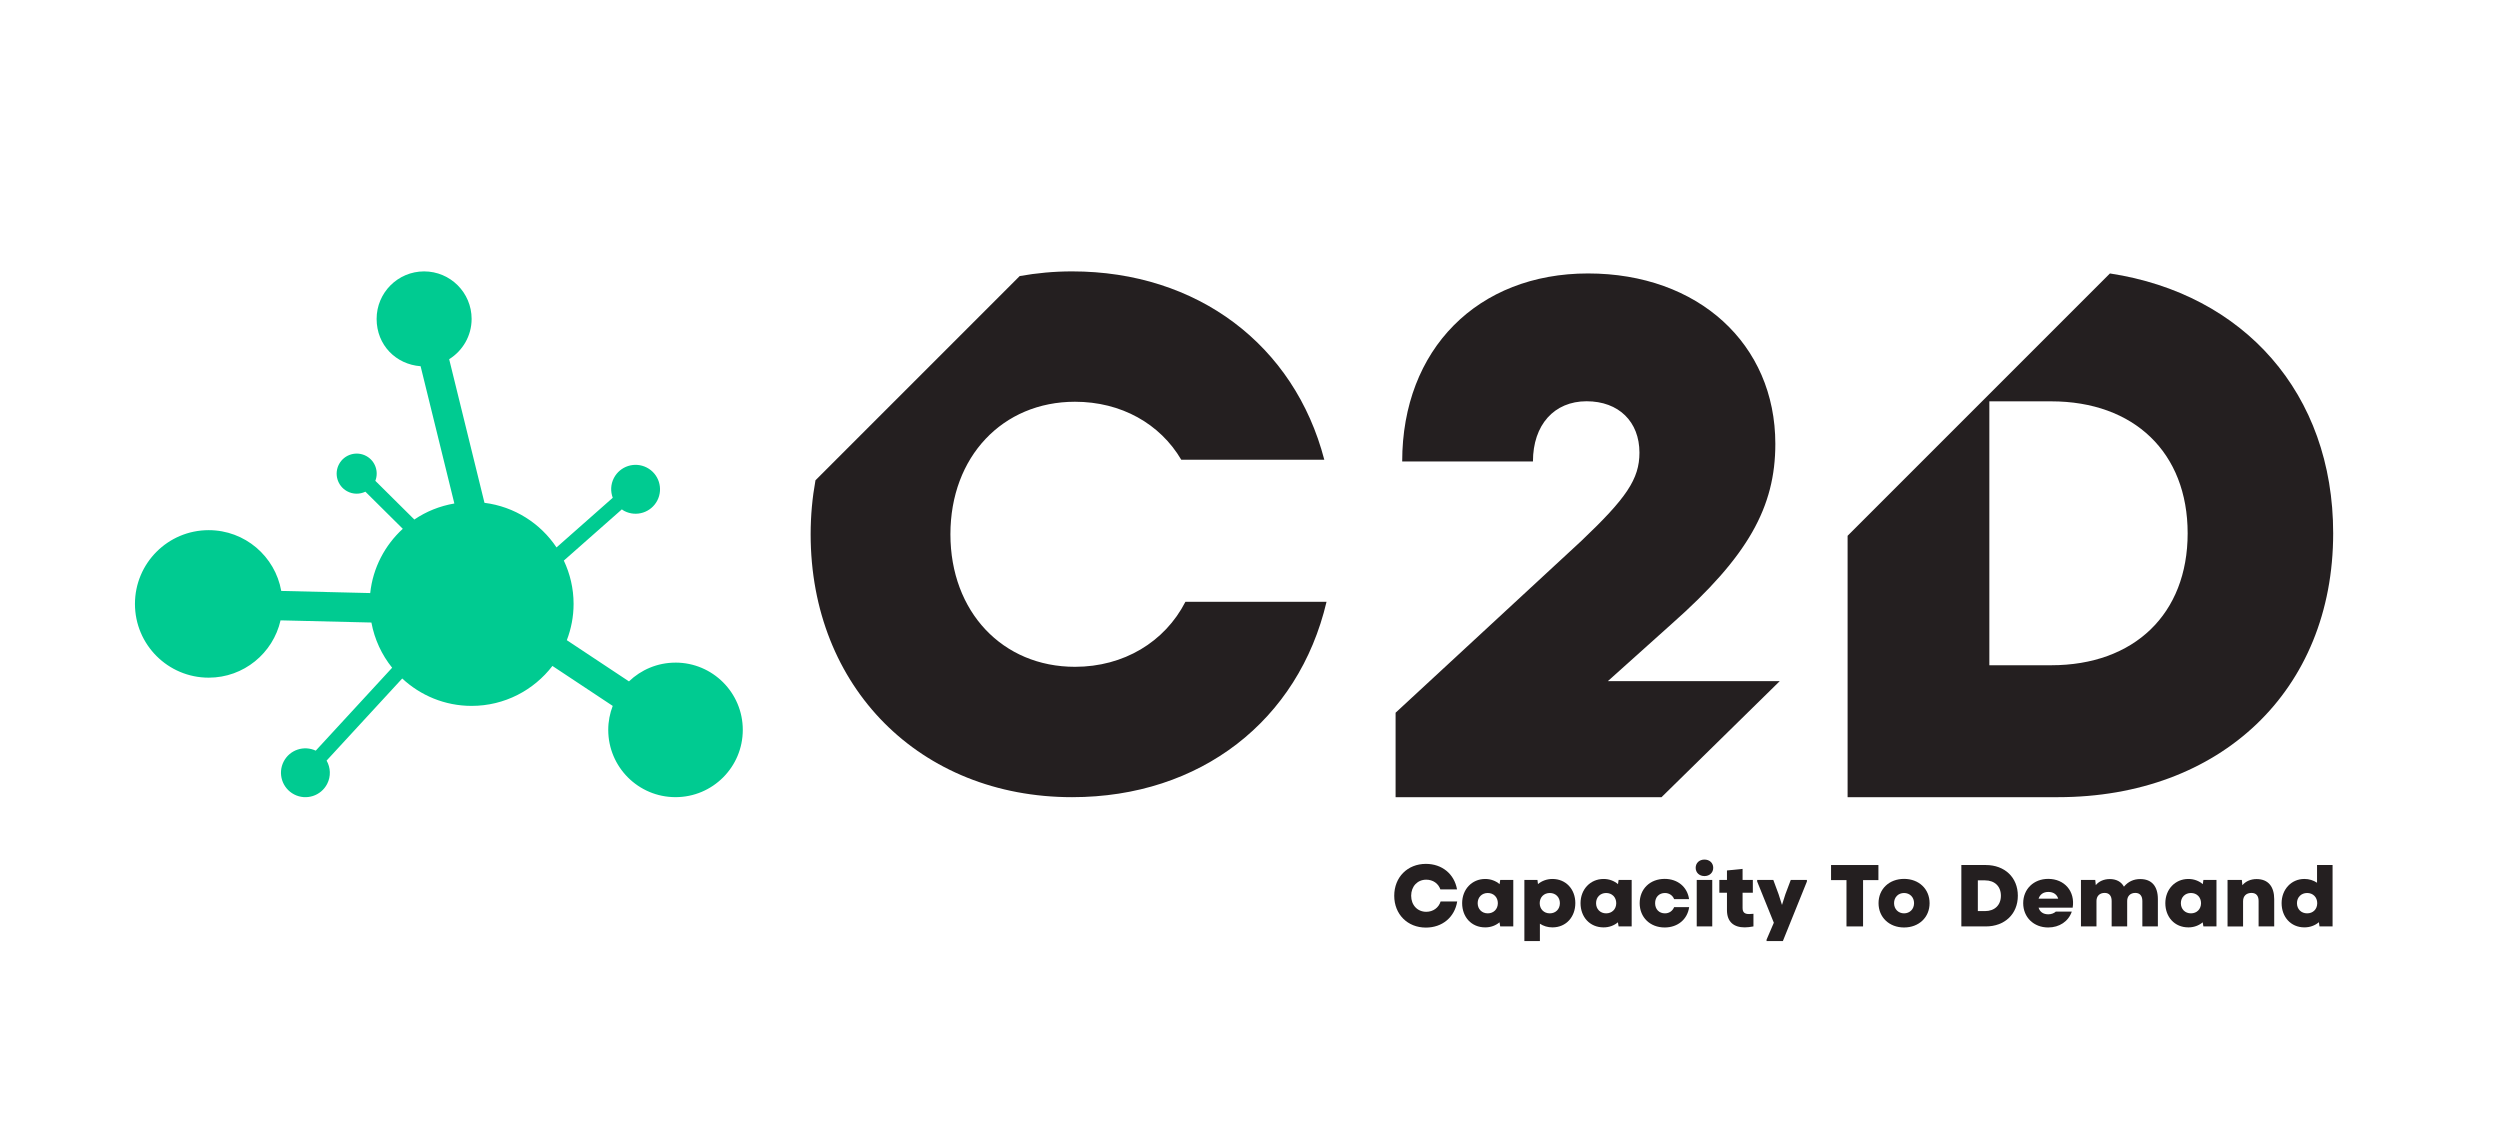
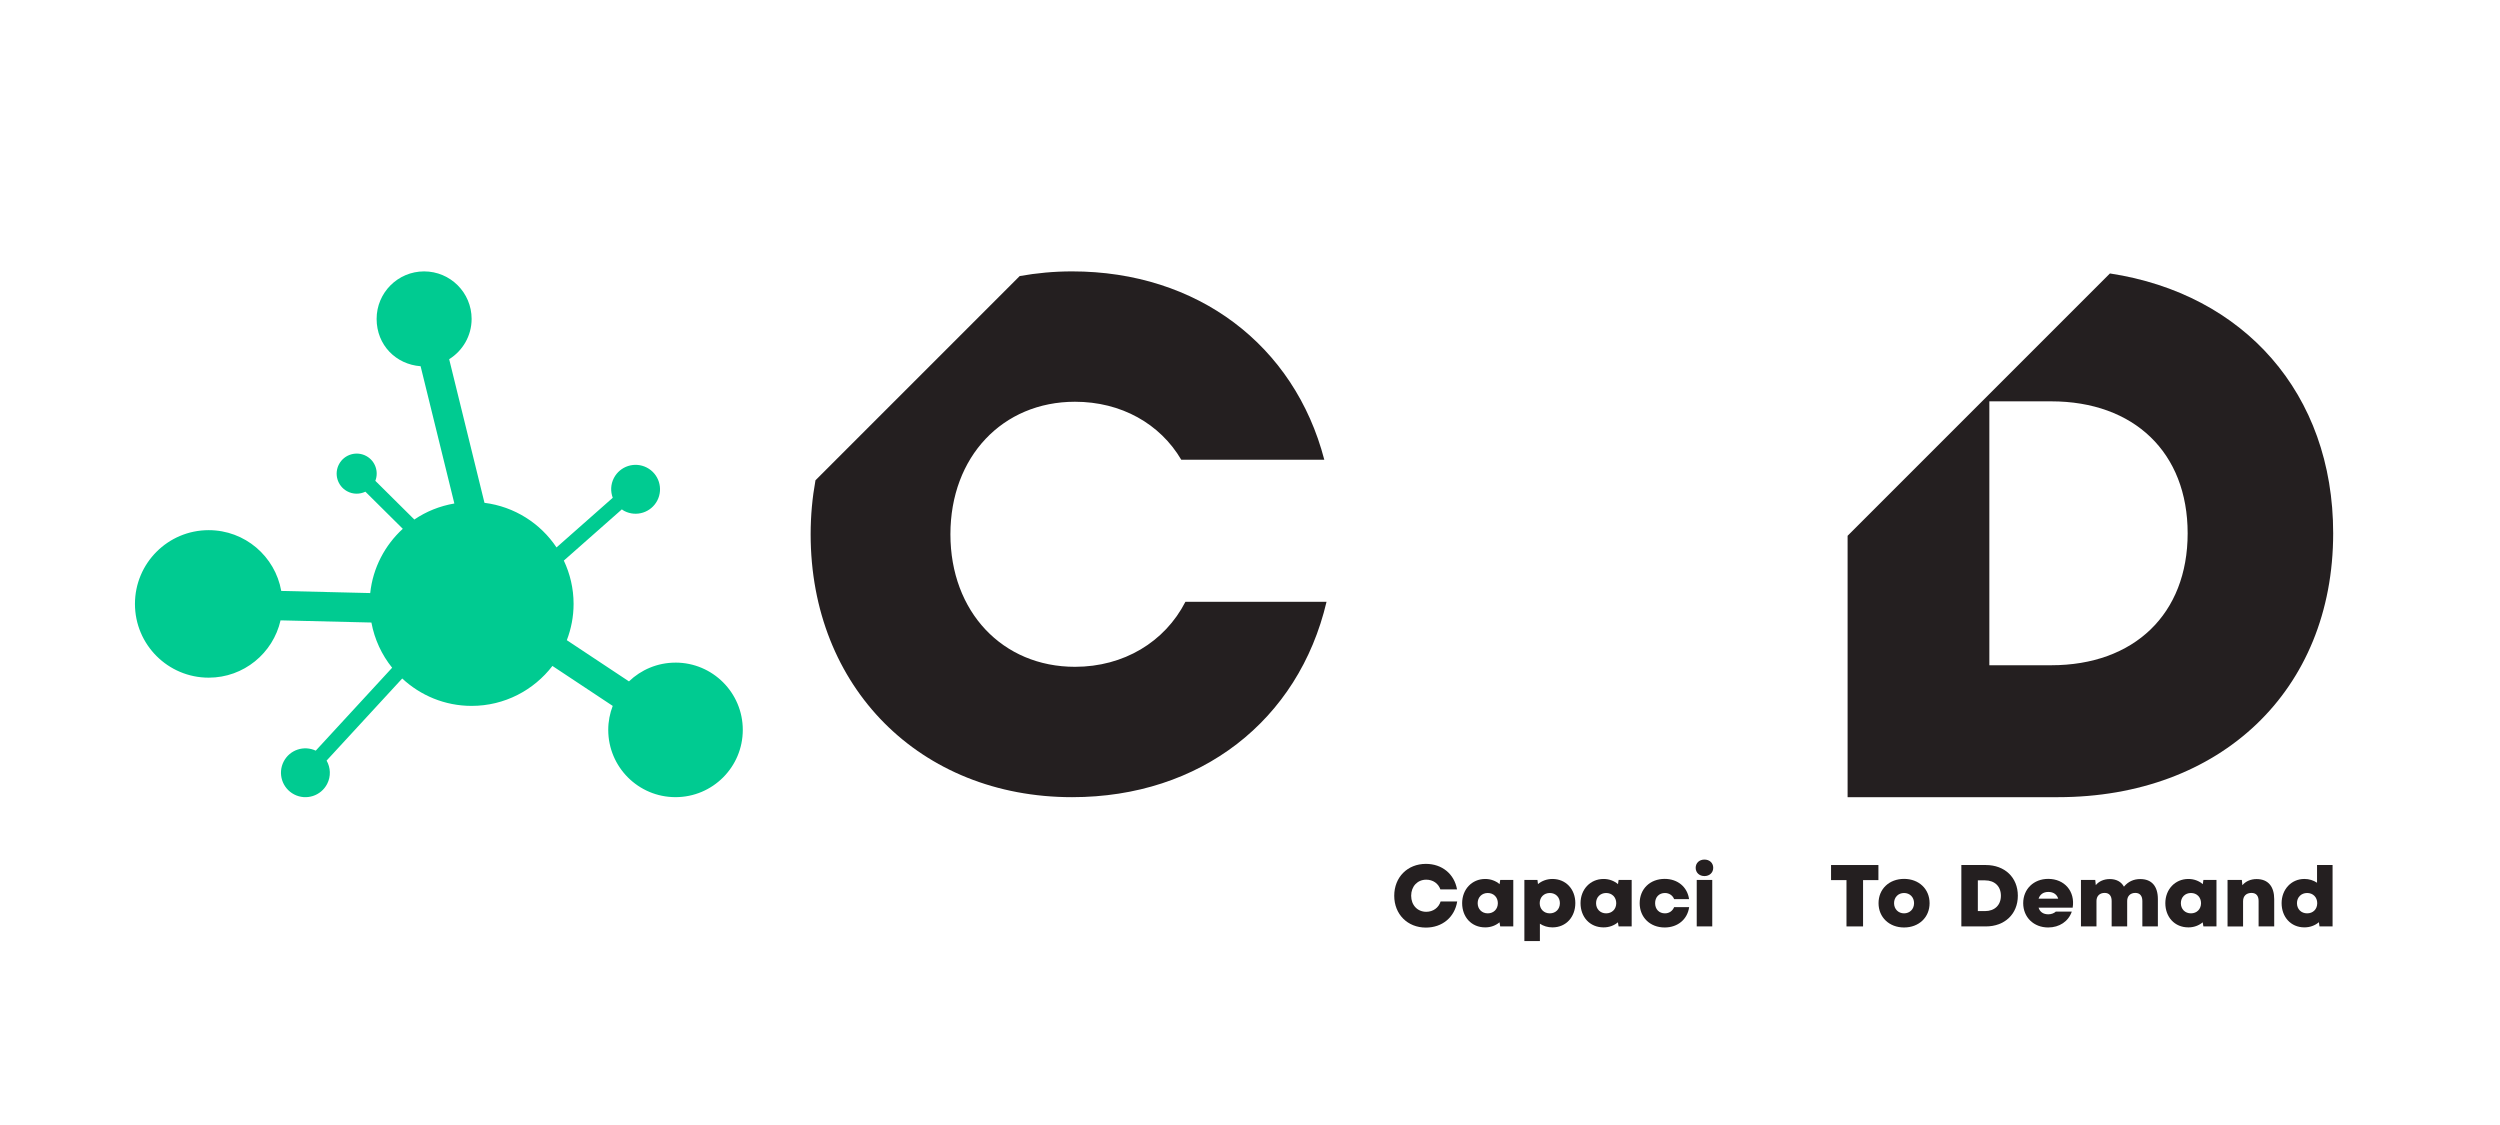
<svg xmlns="http://www.w3.org/2000/svg" id="Layer_1" viewBox="0 0 2000 900">
  <defs>
    <style>.cls-1{fill:#241f20;}.cls-2{fill:#00cb91;fill-rule:evenodd;}</style>
  </defs>
  <path class="cls-1" d="m1115.39,716.58c0-14.81,10.6-25.48,25.33-25.48,12.91,0,22.74,8.08,24.91,20.43h-13.33c-1.61-4.77-5.96-7.79-11.3-7.79-7.02,0-12.07,5.33-12.07,12.85s5.05,12.85,12.07,12.85c5.47,0,9.96-3.24,11.51-8.29h13.26c-2.03,12.63-11.93,20.92-25.05,20.92-14.74,0-25.33-10.67-25.33-25.48Z" />
  <path class="cls-1" d="m1200.17,703.95h10.46v37.19h-10.46l-.56-3.29c-3.09,2.59-7.02,4.06-11.44,4.06-11.09,0-18.45-8.34-18.45-19.37s7.79-19.37,18.45-19.37c4.49,0,8.49,1.55,11.51,4.15l.49-3.37Zm-1.89,18.59c0-4.77-3.37-8.14-8.07-8.14s-8.07,3.37-8.07,8.14,3.37,8.14,8.07,8.14,8.07-3.37,8.07-8.14Z" />
  <path class="cls-1" d="m1260.26,722.54c0,10.82-7.23,19.37-18.31,19.37-3.72,0-7.16-1.05-10.03-2.94v13.88h-12.42v-48.9h10.46l.42,3.3c3.09-2.53,7.09-4.08,11.58-4.08,10.67,0,18.31,8.08,18.31,19.37Zm-12.35,0c0-4.77-3.37-8.14-8.07-8.14s-8.07,3.37-8.07,8.14,3.37,8.14,8.07,8.14,8.07-3.37,8.07-8.14Z" />
  <path class="cls-1" d="m1294.88,703.95h10.46v37.19h-10.46l-.56-3.29c-3.09,2.59-7.02,4.06-11.44,4.06-11.09,0-18.45-8.34-18.45-19.37s7.79-19.37,18.45-19.37c4.49,0,8.49,1.55,11.51,4.15l.49-3.37Zm-1.89,18.59c0-4.77-3.37-8.14-8.07-8.14s-8.07,3.37-8.07,8.14,3.37,8.14,8.07,8.14,8.07-3.37,8.07-8.14Z" />
  <path class="cls-1" d="m1311.74,722.54c0-11.36,8.28-19.43,20-19.43,10.46,0,18.17,6.52,19.51,16.21h-11.93c-1.19-3.02-4-4.92-7.37-4.92-4.7,0-7.86,3.3-7.86,8.14s3.16,8.14,7.86,8.14c3.51,0,6.1-1.96,7.37-4.98h12c-1.33,9.68-9.05,16.28-19.58,16.28-11.72,0-20-8.14-20-19.44Z" />
  <path class="cls-1" d="m1356.54,694.26c0-3.85,2.88-6.6,7.02-6.6s7.02,2.74,7.02,6.6-2.95,6.6-7.02,6.6-7.02-2.74-7.02-6.6Zm.84,46.87v-37.19h12.42v37.19h-12.42Z" />
-   <path class="cls-1" d="m1402.76,731.03v10.1c-2.53.49-4.84.77-7.02.77-8.56,0-14.17-4.28-14.17-13.75v-13.96h-6.1v-10.24h6.1v-7.58l12.49-1.26v8.84h8.21v10.24h-8.21v12.21c0,3.71,1.89,4.84,5.26,4.84,1.05,0,2.25-.06,3.44-.21Z" />
-   <path class="cls-1" d="m1432.62,703.95h12.91v1.26l-19.23,47.64h-13.05v-1.12l5.82-13.54-13.33-32.98v-1.26h12.91l4.21,11.37,2.74,8.63,2.74-8.63,4.28-11.37Z" />
  <path class="cls-1" d="m1502.73,692.02v12.07h-12.28v37.05h-13.26v-37.05h-12.35v-12.07h37.89Z" />
  <path class="cls-1" d="m1502.83,722.54c0-11.36,8.56-19.43,20.42-19.43s20.42,8.08,20.42,19.43-8.56,19.44-20.42,19.44-20.42-8.14-20.42-19.44Zm28.42,0c0-4.77-3.37-8.14-8-8.14s-8,3.37-8,8.14,3.44,8.14,8,8.14,8-3.37,8-8.14Z" />
  <path class="cls-1" d="m1569.08,741.14v-49.12h19.58c15.09,0,25.61,9.9,25.61,24.56s-10.53,24.56-25.61,24.56h-19.58Zm13.19-12.27h5.75c7.72,0,12.7-4.77,12.7-12.29s-4.98-12.29-12.7-12.29h-5.75v24.57Z" />
  <path class="cls-1" d="m1630.85,726.12c1.05,3.43,3.79,5.33,7.79,5.33,2.46,0,4.7-.91,6.03-2.18h12.77c-2.67,7.86-9.96,12.71-18.88,12.71-11.58,0-20-8.14-20-19.44s8.42-19.43,20-19.43c13.05,0,21.68,9.96,19.58,23.02h-27.3Zm15.72-7.16c-.98-3.29-3.72-5.41-7.86-5.41s-6.74,2.04-7.86,5.41h15.72Z" />
  <path class="cls-1" d="m1726.3,719.32v21.82h-12.42v-20.35c0-4.15-2.03-6.46-5.61-6.46-4,0-6.53,2.53-6.53,6.46v20.35h-12.42v-20.35c0-4.15-1.96-6.46-5.61-6.46-4,0-6.53,2.53-6.53,6.46v20.35h-12.42v-37.19h11.44l.42,4.15c2.53-3.09,6.53-4.85,11.23-4.85,5.19,0,9.12,2.11,11.3,6.1,3.37-4.06,7.72-6.1,13.05-6.1,9.12,0,14.1,5.69,14.1,16.07Z" />
  <path class="cls-1" d="m1762.72,703.95h10.46v37.19h-10.46l-.56-3.29c-3.09,2.59-7.02,4.06-11.44,4.06-11.09,0-18.45-8.34-18.45-19.37s7.79-19.37,18.45-19.37c4.49,0,8.49,1.55,11.51,4.15l.49-3.37Zm-1.89,18.59c0-4.77-3.37-8.14-8.07-8.14s-8.07,3.37-8.07,8.14,3.37,8.14,8.07,8.14,8.07-3.37,8.07-8.14Z" />
  <path class="cls-1" d="m1819.37,719.32v21.82h-12.49v-20.41c0-4.15-2.03-6.39-5.68-6.39-4.07,0-6.74,2.39-6.74,6.6v20.21h-12.42v-37.19h11.44l.42,4.21c2.74-3.23,6.81-4.91,11.37-4.91,9.61,0,14.1,6.38,14.1,16.07Z" />
  <path class="cls-1" d="m1853.64,692.02h12.42v49.12h-10.46l-.49-3.37c-3.16,2.67-7.16,4.13-11.58,4.13-11.02,0-18.24-8.49-18.24-19.37s7.65-19.37,18.24-19.37c3.79,0,7.23,1.12,10.1,3.02v-14.17Zm.14,30.52c0-4.77-3.37-8.14-8.07-8.14s-8.14,3.37-8.14,8.14,3.37,8.14,8.14,8.14,8.07-3.37,8.07-8.14Z" />
  <path class="cls-1" d="m1687.95,218.76l-209.87,209.87v209.11h168.29c129.68,0,220.17-85.05,220.17-211.11,0-112.07-71.6-191.57-178.58-207.87Zm-47.01,313.43h-49.46v-211.12h49.46c66.36,0,109.18,41.02,109.18,105.57s-42.82,105.56-109.18,105.56Z" />
-   <path class="cls-1" d="m1423.8,544.9h-137.51l51.12-45.84c61.11-54.06,82.86-93.43,82.86-143.97,0-79.92-61.7-136.33-149.84-136.33s-148.67,60.52-148.67,150.43h104.6c0-29.38,17.03-48.18,42.89-48.18s42.31,16.45,42.31,41.13c0,21.15-10.57,36.44-46.42,70.52l-148.67,137.51v67.57h212.75l94.59-92.84Z" />
  <path class="cls-1" d="m948.33,481.45c-16.52,32.17-49.4,52-88.35,52-57.94,0-99.65-44.03-99.65-106.02s41.72-106.03,99.65-106.03c36.91,0,68.05,17.54,85.04,46.4h114.42c-23.87-91.79-101.54-150.69-201.77-150.69-14.5,0-28.48,1.33-41.92,3.74l-163.37,163.37c-2.52,13.83-3.87,28.26-3.87,43.21,0,122.25,87.48,210.31,209.16,210.31,102.56,0,181.2-61.29,203.55-156.29h-112.9Z" />
  <path class="cls-2" d="m540.4,530.1c-14.46,0-27.56,5.73-37.23,15.01l-49.71-32.96c3.45-9.03,5.41-18.79,5.41-29.03,0-12.41-2.85-24.12-7.8-34.65l46.41-40.97c.66.45,1.28.93,2.01,1.31,9.6,4.96,21.39,1.19,26.35-8.4,4.96-9.6,1.19-21.39-8.4-26.35-9.6-4.96-21.39-1.19-26.35,8.4-2.63,5.1-2.74,10.79-.89,15.77l-44.98,39.72c-12.82-19.24-33.6-32.66-57.63-35.69l-28.25-114.9c10.77-6.71,17.96-18.62,17.96-32.24,0-20.99-17.01-38-38-38s-38,17.01-38,38,15.52,36.41,35.19,37.86l27,109.82c-11.7,2-22.57,6.41-32.01,12.83l-31.2-30.96c2.84-7.36-.04-15.85-7.13-19.78-7.75-4.29-17.52-1.49-21.81,6.26-4.29,7.75-1.49,17.52,6.26,21.81,4.73,2.62,10.19,2.57,14.72.4l29.92,29.69c-14.26,13.08-23.91,31.1-26.06,51.41l-71.17-1.71c-4.91-27.63-29-48.62-58.04-48.62-32.59,0-59,26.42-59,59.01s26.42,59,59,59c28.06,0,51.5-19.61,57.48-45.85l72.68,1.74c2.5,13.52,8.3,25.86,16.58,36.16l-61.11,66.34c-9.46-4.43-20.8-.68-25.64,8.68-4.96,9.6-1.19,21.39,8.4,26.35,9.6,4.96,21.39,1.19,26.35-8.4,3.16-6.12,2.75-13.11-.43-18.68l60.5-65.68c14.57,13.56,34.05,21.92,55.52,21.92,26.36,0,49.74-12.56,64.65-31.96l48.23,31.97c-2.28,5.97-3.58,12.41-3.58,19.18,0,29.72,24.1,53.82,53.82,53.82s53.82-24.1,53.82-53.82-24.1-53.82-53.82-53.82Z" />
</svg>